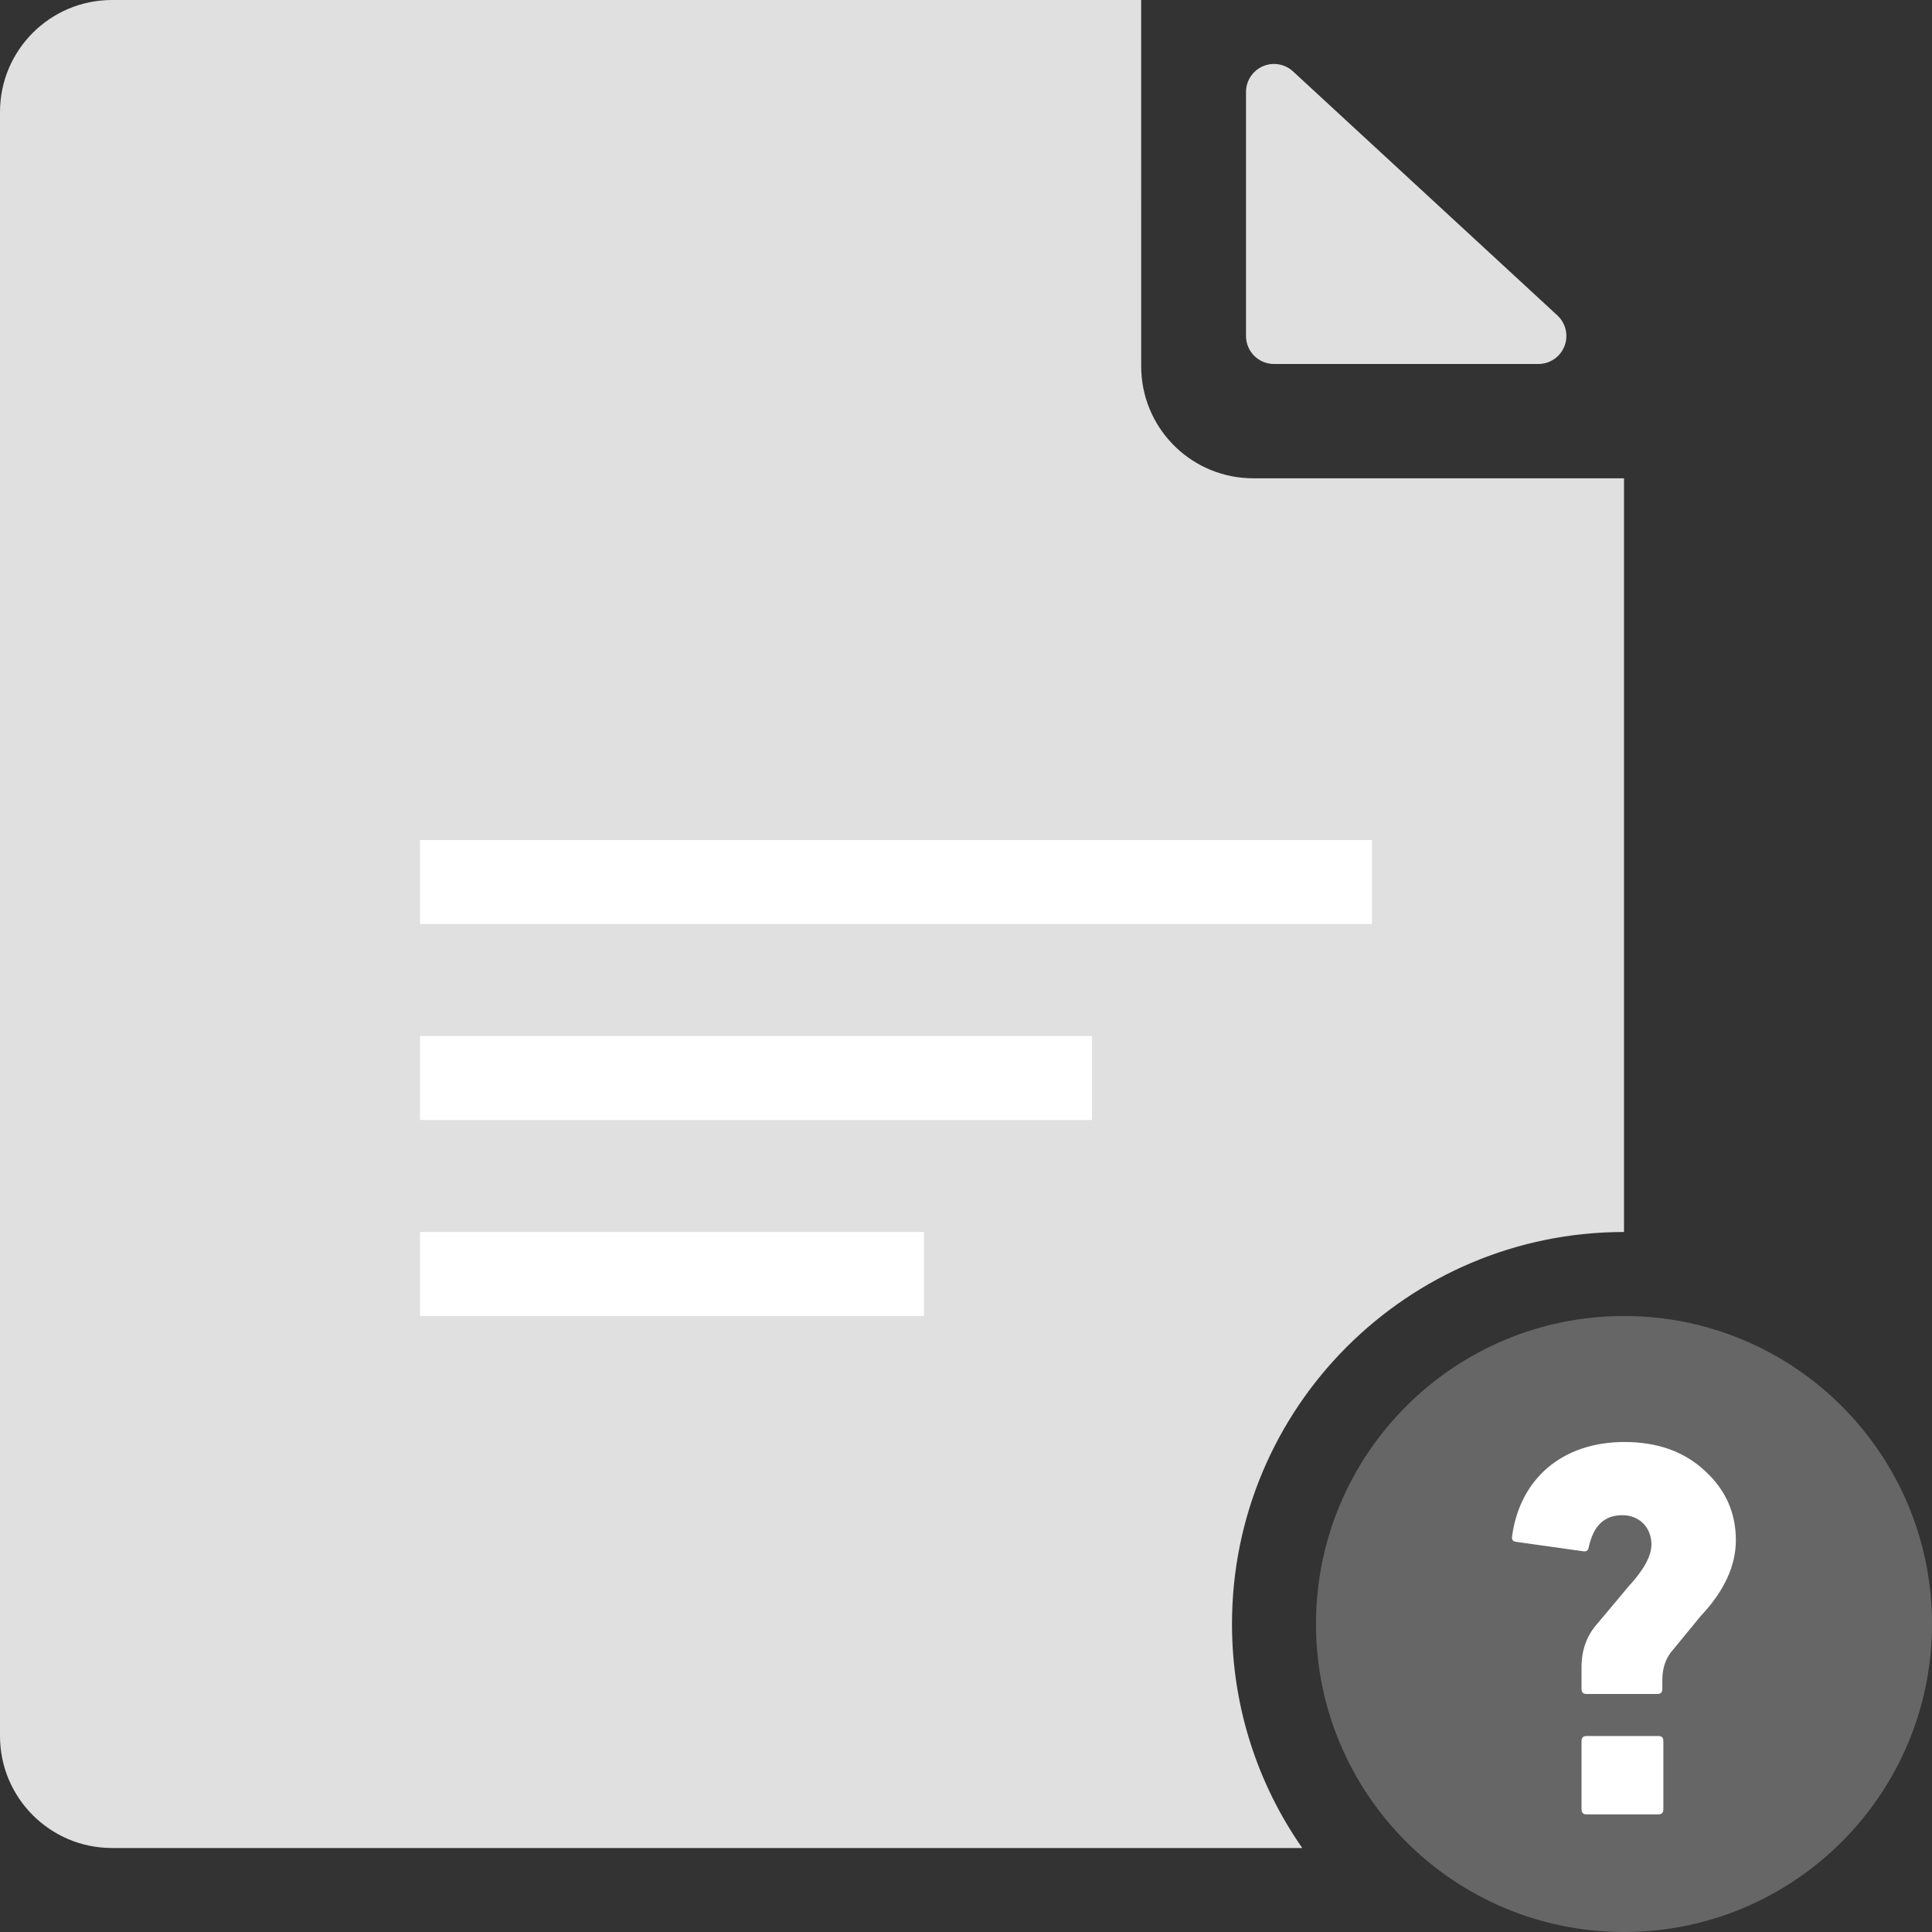
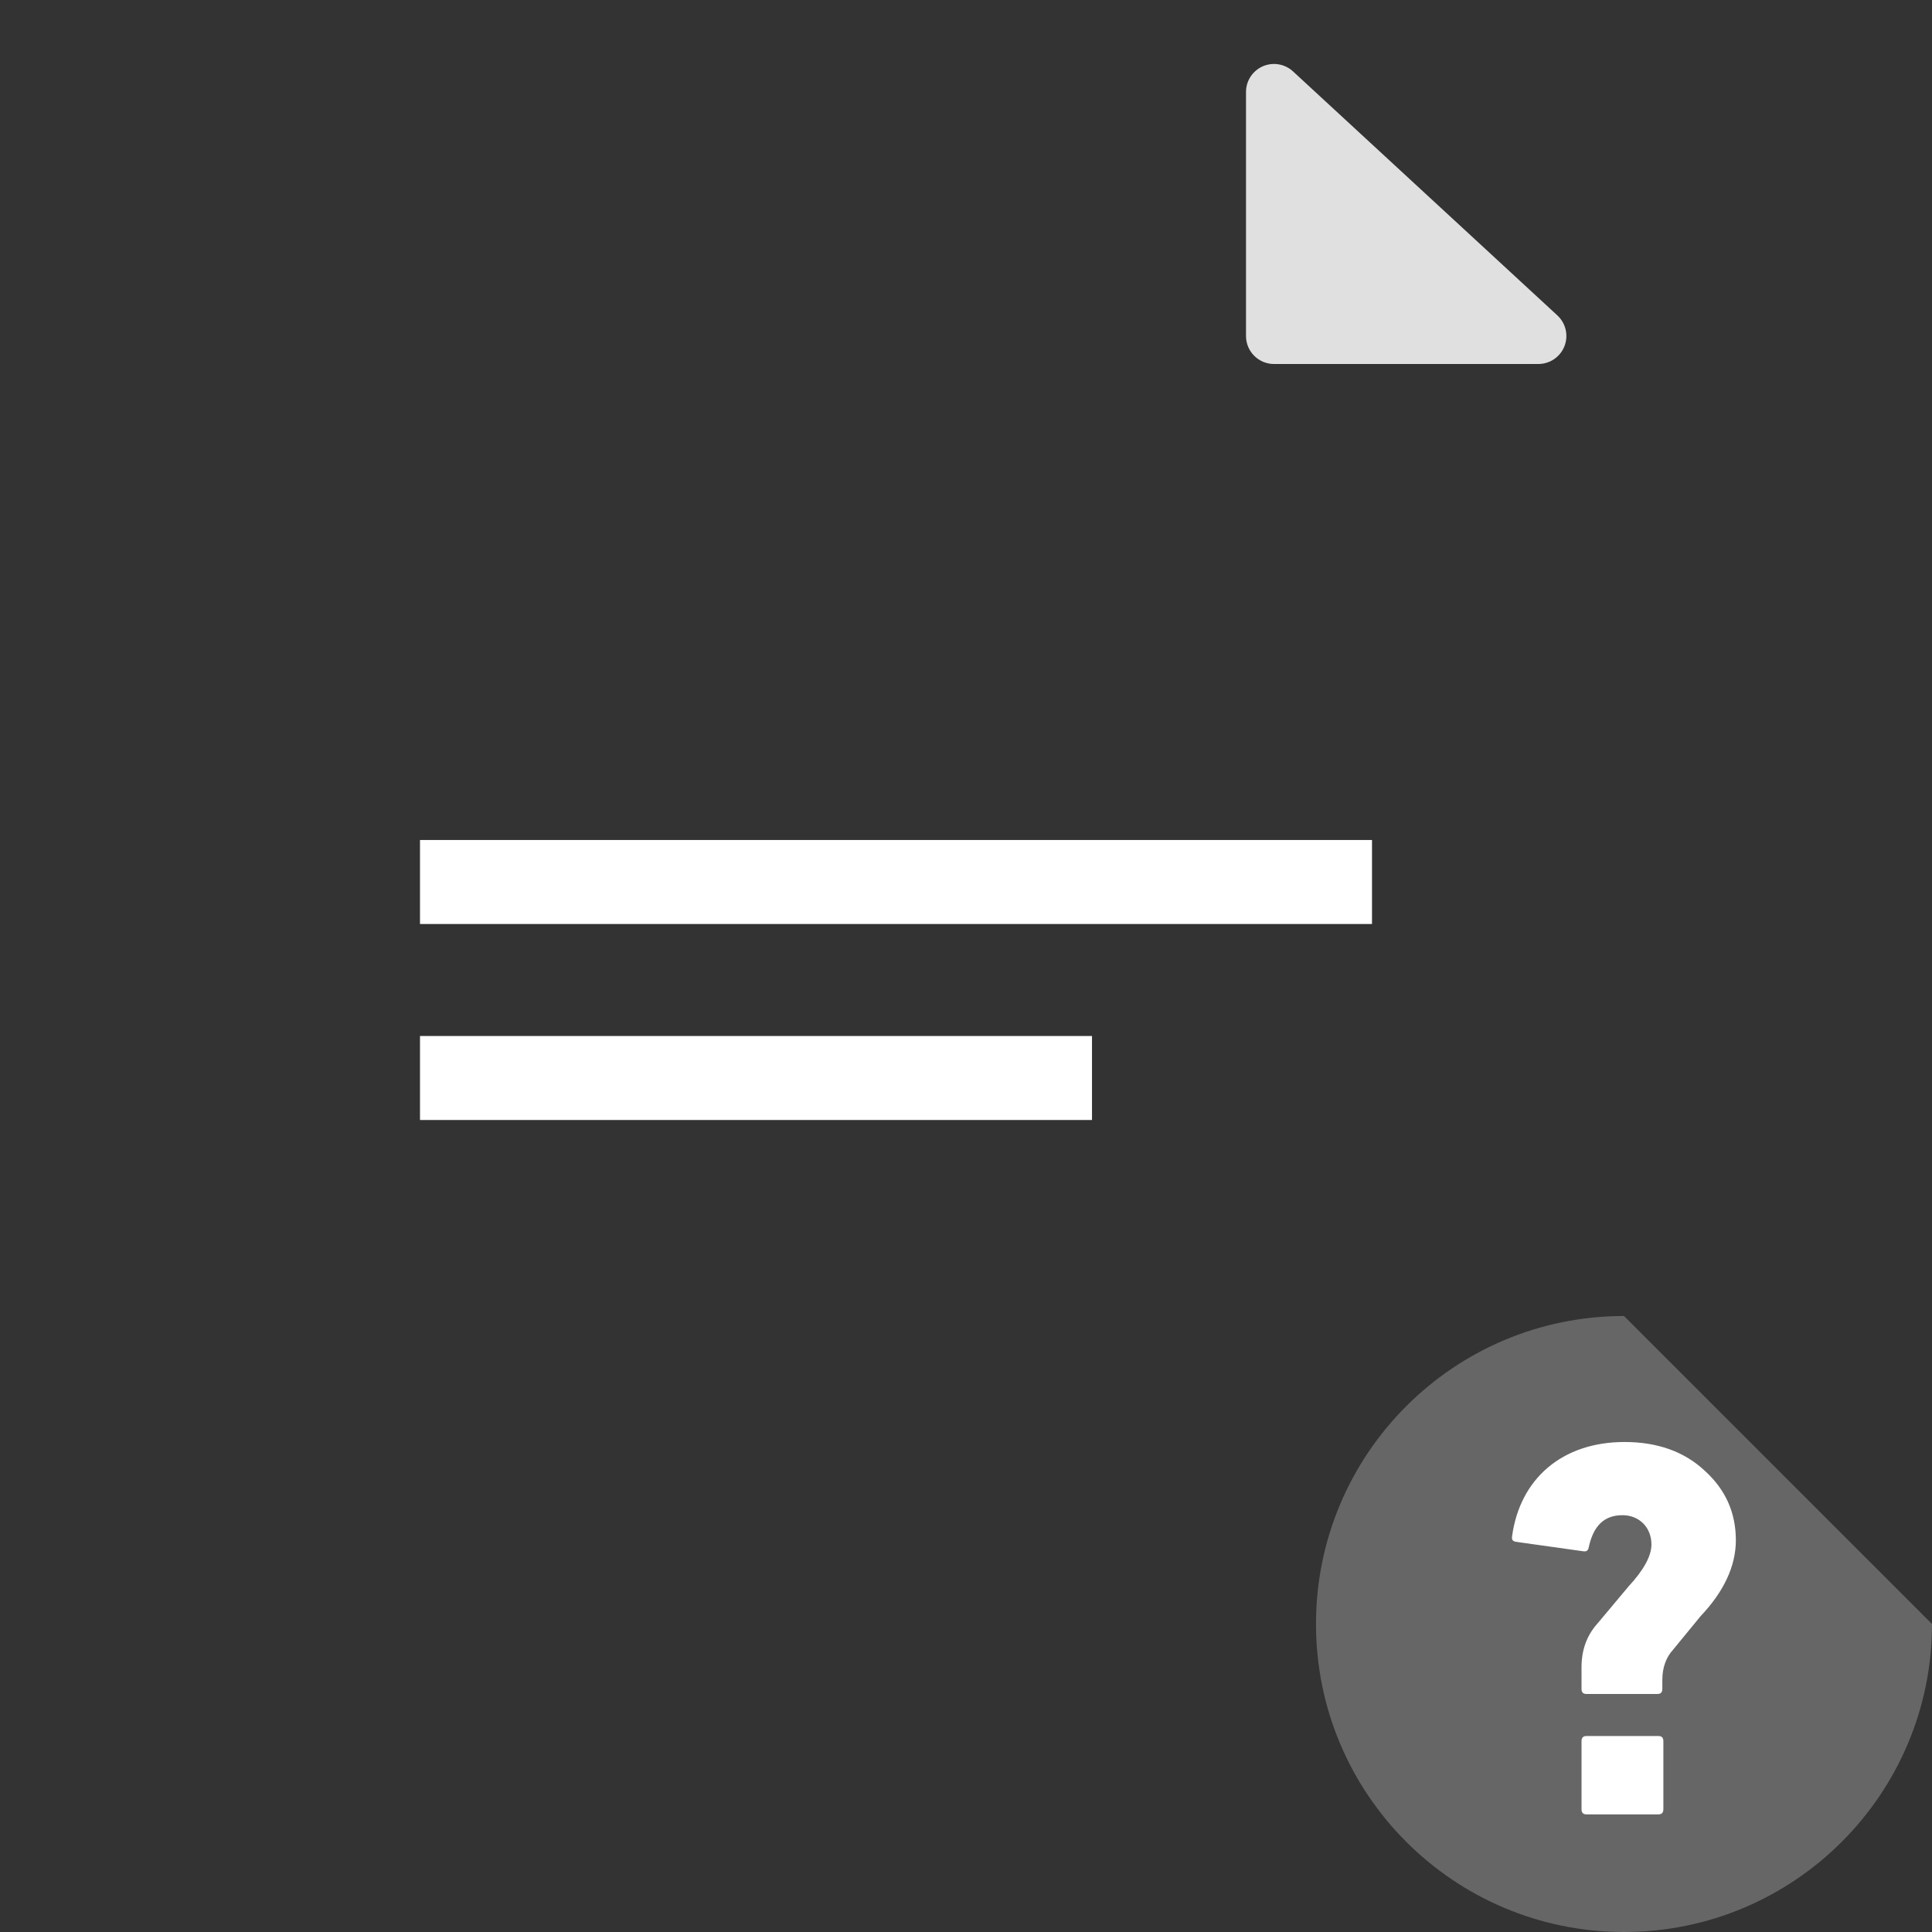
<svg xmlns="http://www.w3.org/2000/svg" width="69px" height="69px" viewBox="0 0 69 69" version="1.1">
  <rect x="0" y="0" width="69" height="69" fill="#333333" stroke="none" />
  <title>img_read_later</title>
  <g id="zz_symbols" stroke="none" stroke-width="1" fill="none" fill-rule="evenodd">
    <g id="img-/-img_alert_notfound_joboffer" transform="translate(-107, -28)">
      <g id="img_read_later">
        <g transform="translate(107, 28)">
          <g id="icon-doc">
-             <path d="M40.756,0 L40.757,13.082 C40.757,15.225 42.441,16.973 44.557,17.077 L44.757,17.082 L58,17.082 L58,44 C50.268,44 44,50.268 44,58 C44,60.975 44.928,63.733 46.51,66.001 L4,66 C1.791,66 2.705415e-16,64.209 0,62 L0,4 C-2.705415e-16,1.791 1.791,4.05812251e-16 4,0 L40.756,0 Z" id="Combined-Shape" fill="#E0E0E0" />
            <path d="M46.178,2.549 L55.621,11.265 C56.026,11.64 56.052,12.272 55.677,12.678 C55.488,12.883 55.221,13 54.942,13 L45.5,13 C44.948,13 44.5,12.552 44.5,12 L44.5,3.284 C44.5,2.732 44.948,2.284 45.5,2.284 C45.751,2.284 45.994,2.379 46.178,2.549 Z" id="Rectangle" fill="#E0E0E0" />
            <g id="Group" transform="translate(15, 30)" fill="#FFFFFF">
              <rect id="Rectangle" x="0" y="0" width="34" height="3" />
              <rect id="Rectangle-Copy-2" x="0" y="7" width="24" height="3" />
-               <rect id="Rectangle-Copy-3" x="0" y="14" width="18" height="3" />
            </g>
          </g>
-           <path d="M58,47 C51.925,47 47,51.925 47,58 C47,64.075 51.925,69 58,69 C64.076,69 69,64.075 69,58 C69,51.925 64.076,47 58,47" id="Path" fill="#666666" />
+           <path d="M58,47 C51.925,47 47,51.925 47,58 C47,64.075 51.925,69 58,69 C64.076,69 69,64.075 69,58 " id="Path" fill="#666666" />
          <path d="M59.184,60.5 C59.313,60.5 59.369,60.444 59.369,60.313 L59.369,59.996 C59.369,59.566 59.498,59.193 59.757,58.913 L60.737,57.718 C61.57,56.84 61.995,55.925 61.995,55.01 C61.995,54.021 61.625,53.199 60.885,52.527 C60.146,51.836 59.184,51.5 58.018,51.5 C55.78,51.5 54.282,52.826 54.004,54.861 C53.986,54.992 54.023,55.048 54.152,55.066 L56.539,55.402 C56.631,55.418 56.698,55.395 56.728,55.311 L56.742,55.253 C56.909,54.488 57.297,54.114 57.944,54.114 C58.555,54.114 58.98,54.562 58.98,55.16 C58.98,55.571 58.703,56.075 58.166,56.654 L57.056,57.979 C56.668,58.409 56.483,58.932 56.483,59.548 L56.483,60.313 C56.483,60.444 56.539,60.5 56.668,60.5 L59.184,60.5 Z M59.221,64.8 C59.35,64.8 59.406,64.742 59.406,64.608 L59.406,62.192 C59.406,62.058 59.35,62 59.221,62 L56.668,62 C56.539,62 56.483,62.058 56.483,62.192 L56.483,64.608 C56.483,64.742 56.539,64.8 56.668,64.8 L59.221,64.8 Z" id="?" fill="#FFFFFF" fill-rule="nonzero" />
        </g>
      </g>
    </g>
  </g>
</svg>